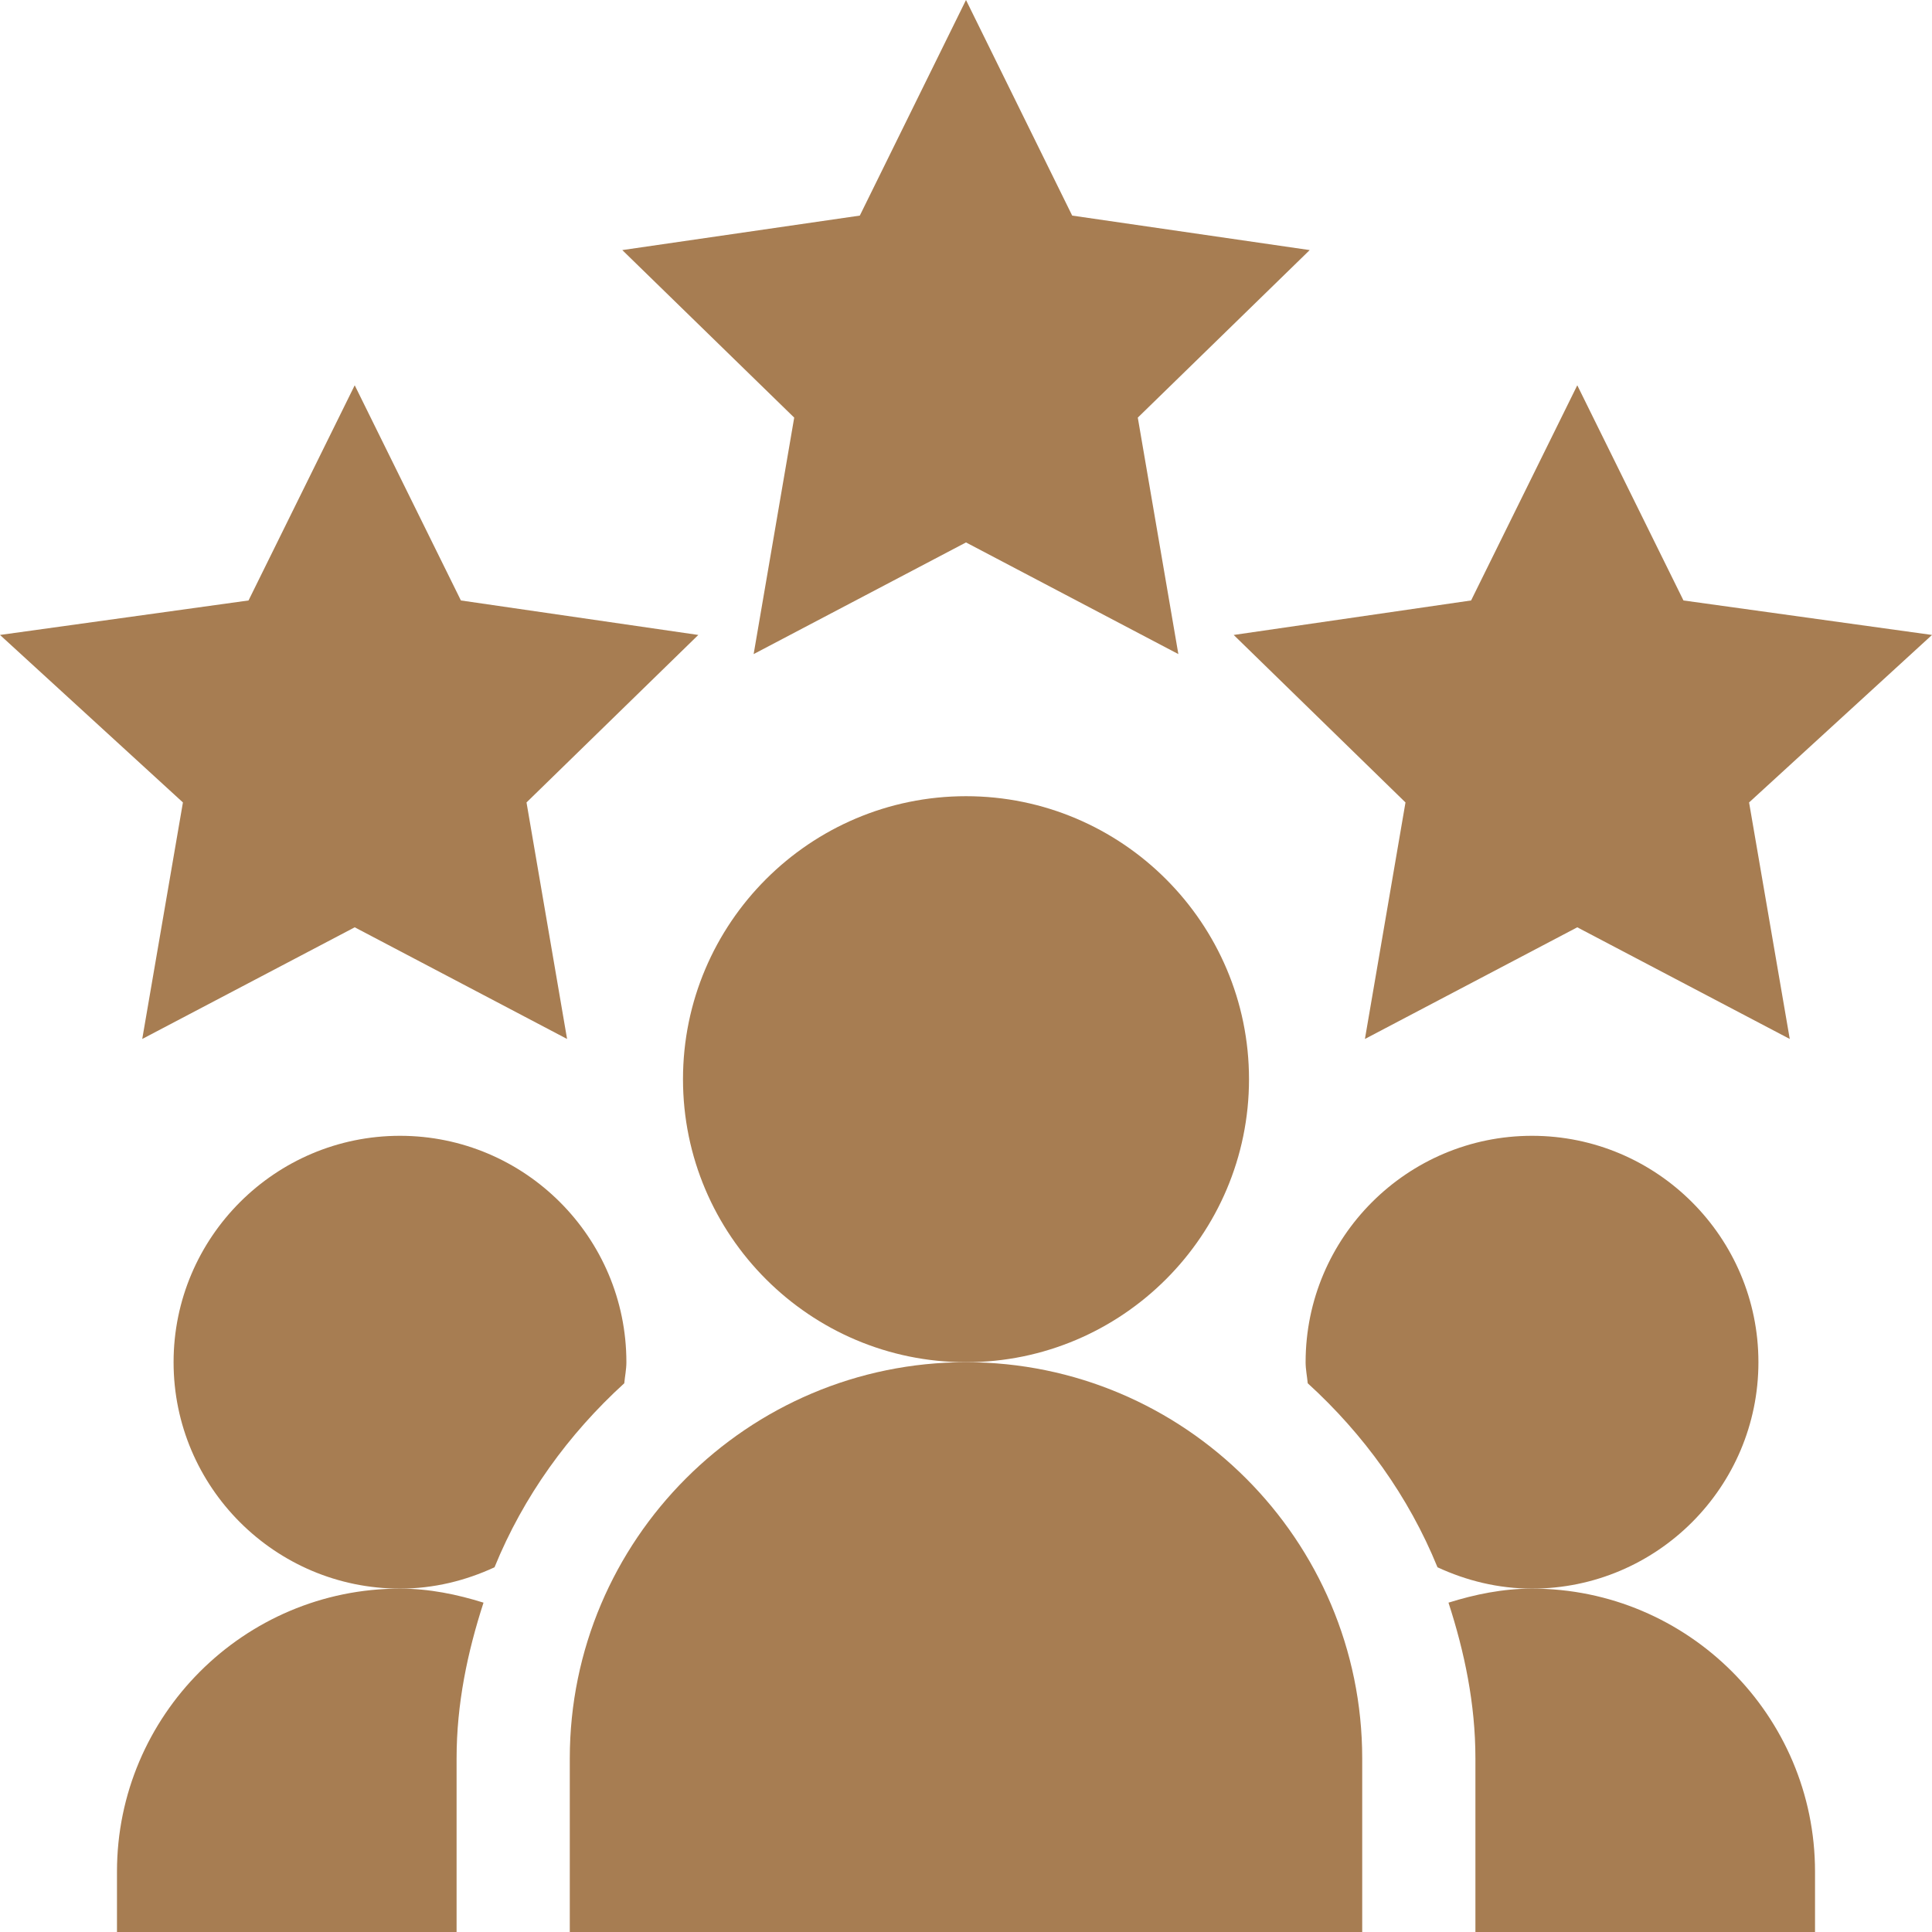
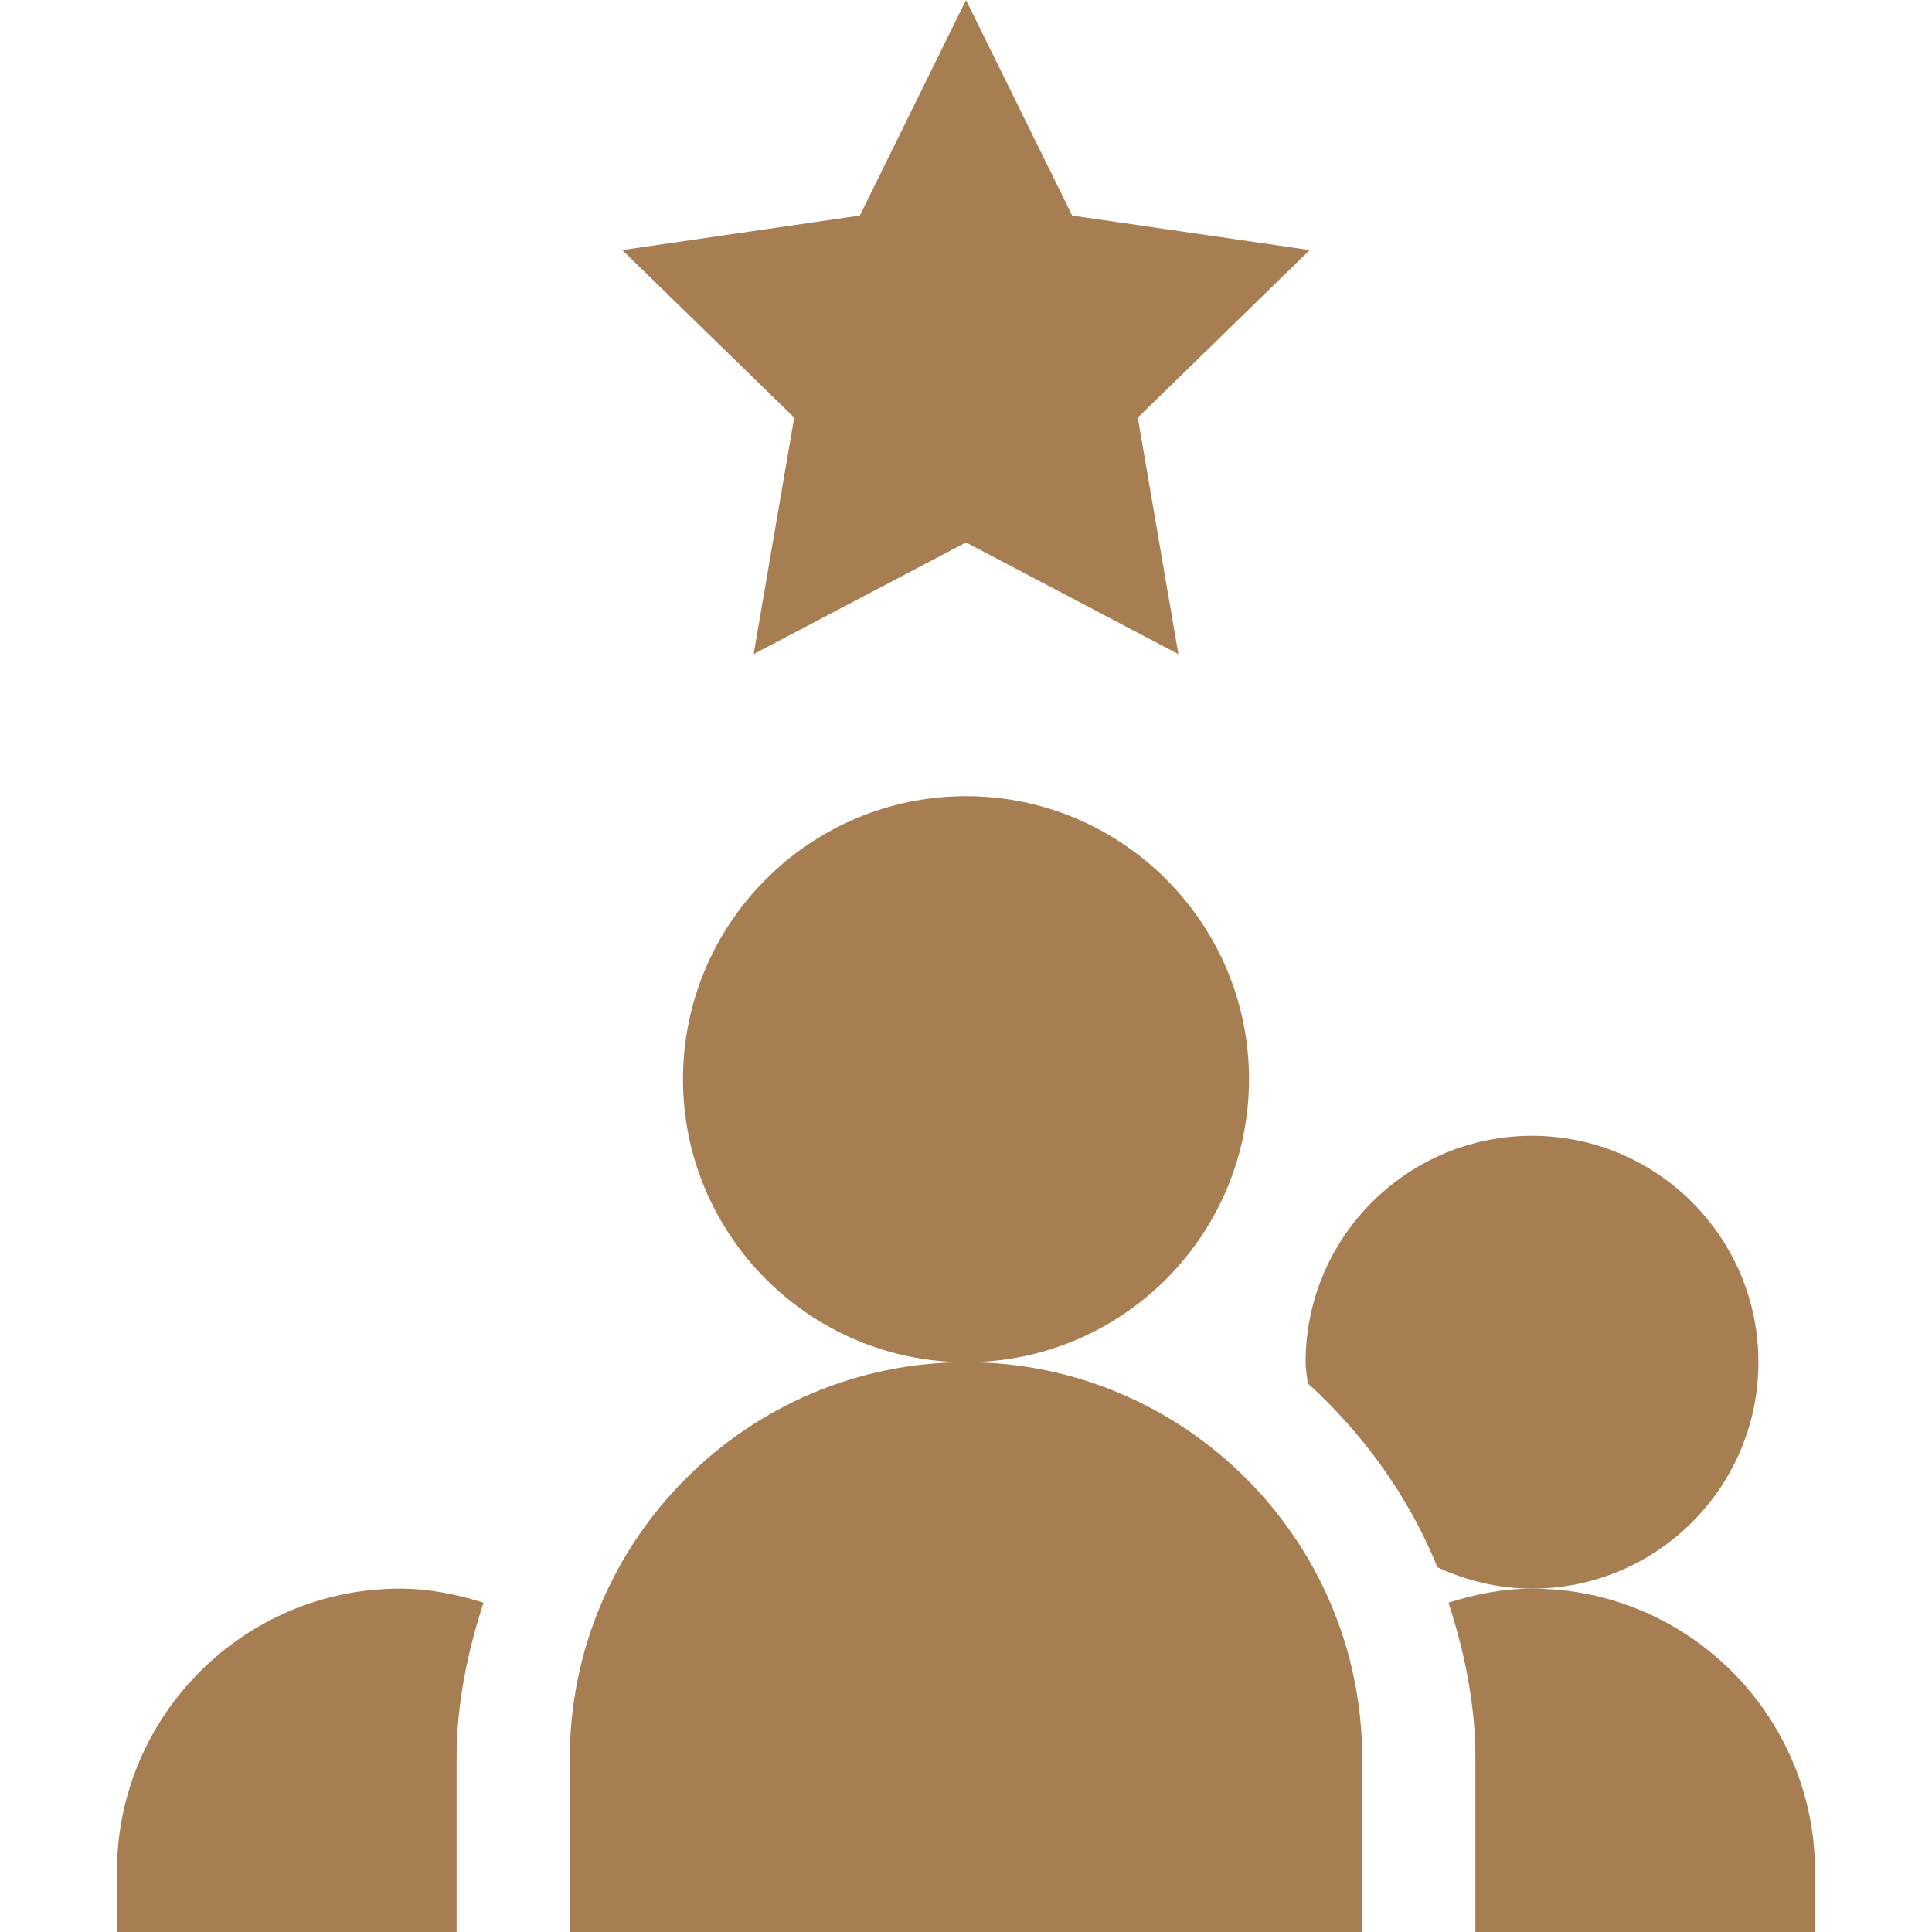
<svg xmlns="http://www.w3.org/2000/svg" version="1.1" width="512" height="512" x="0" y="0" viewBox="0 0 512 512" style="enable-background:new 0 0 512 512" xml:space="preserve" class="">
  <g>
    <path d="m256 143.75 56.277 29.59-10.75-62.668 45.559-44.398-62.945-9.141-28.141-57.133-28.141 57.133-62.945 9.141 45.559 44.398-10.75 62.668zm0 0" fill="#a77d52" data-original="#000000" class="" />
-     <path d="m446.137 159.129-28.141-57.023-28.141 57.023-62.914 9.141 45.527 44.387-10.75 62.68 56.277-29.59 56.309 29.59-10.781-62.68 48.477-44.387zm0 0" fill="#a77d52" data-original="#000000" class="" />
-     <path d="m48.477 212.656-10.781 62.68 56.309-29.59 56.277 29.59-10.75-62.68 45.527-44.387-62.914-9.141-28.141-57.023-28.141 57.023-65.863 9.141zm0 0" fill="#a77d52" data-original="#000000" class="" />
    <path d="m331 286c0-41.352-33.648-75-75-75s-75 33.648-75 75 33.648 75 75 75 75-33.648 75-75zm0 0" fill="#a77d52" data-original="#000000" class="" />
    <path d="m151 466v46h210v-46c0-57.891-47.109-105-105-105s-105 47.109-105 105zm0 0" fill="#a77d52" data-original="#000000" class="" />
    <path d="m481 496c0-41.352-33.648-75-75-75-7.758 0-15.094 1.523-22.137 3.719 4.246 13.094 7.137 26.793 7.137 41.281v46h90zm0 0" fill="#a77d52" data-original="#000000" class="" />
    <path d="m466 361c0-33.09-26.91-60-60-60s-60 26.91-60 60c0 1.91.387 3.715.562 5.578 14.793 13.484 26.723 29.941 34.387 48.766 7.648 3.543 16.082 5.656 25.051 5.656 33.09 0 60-26.91 60-60zm0 0" fill="#a77d52" data-original="#000000" class="" />
-     <path d="m165.438 366.578c.176-1.863.562-3.668.562-5.578 0-33.09-26.91-60-60-60s-60 26.91-60 60 26.91 60 60 60c8.969 0 17.402-2.113 25.051-5.652 7.664-18.828 19.594-35.285 34.387-48.77zm0 0" fill="#a77d52" data-original="#000000" class="" />
    <path d="m31 496v16h90v-46c0-14.488 2.891-28.188 7.137-41.281-7.043-2.195-14.379-3.719-22.137-3.719-41.352 0-75 33.648-75 75zm0 0" fill="#a77d52" data-original="#000000" class="" />
  </g>
</svg>